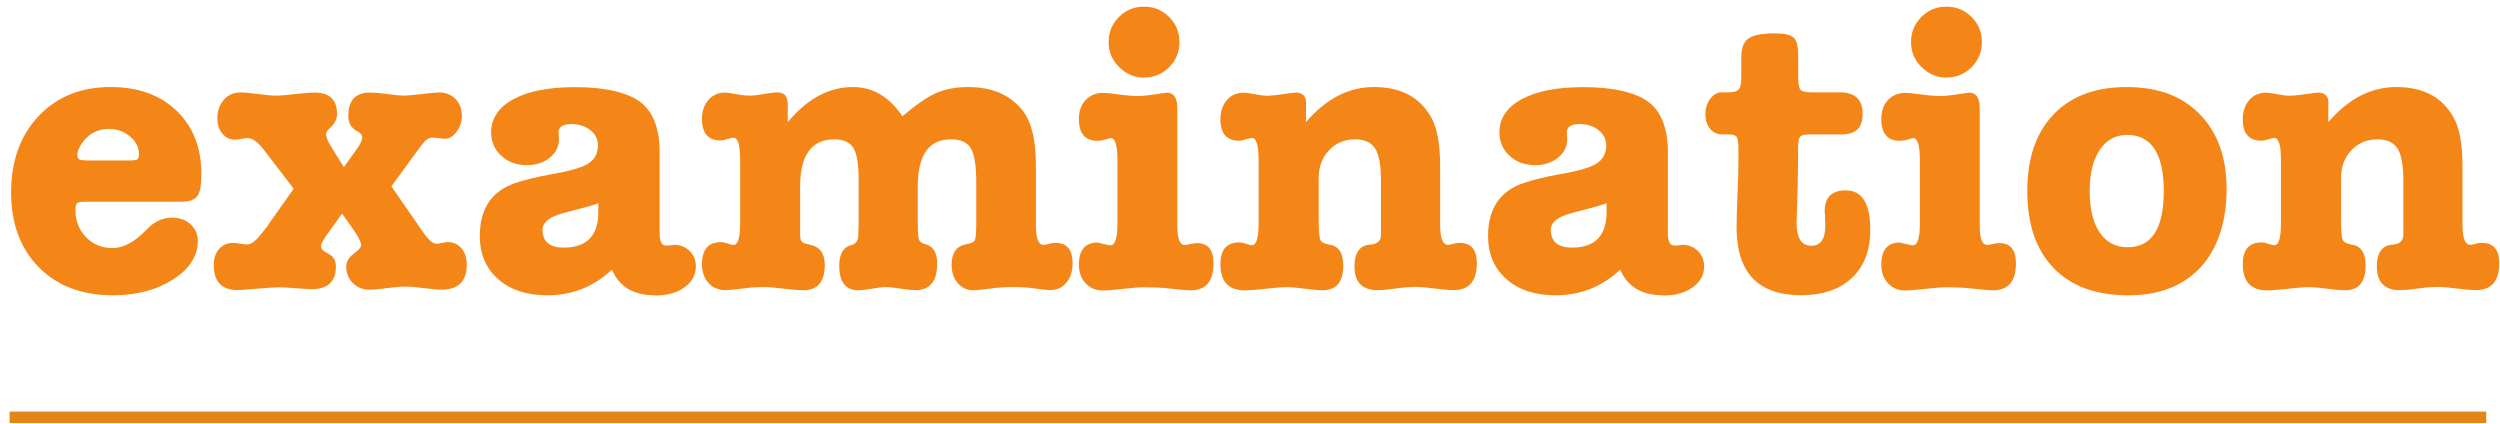
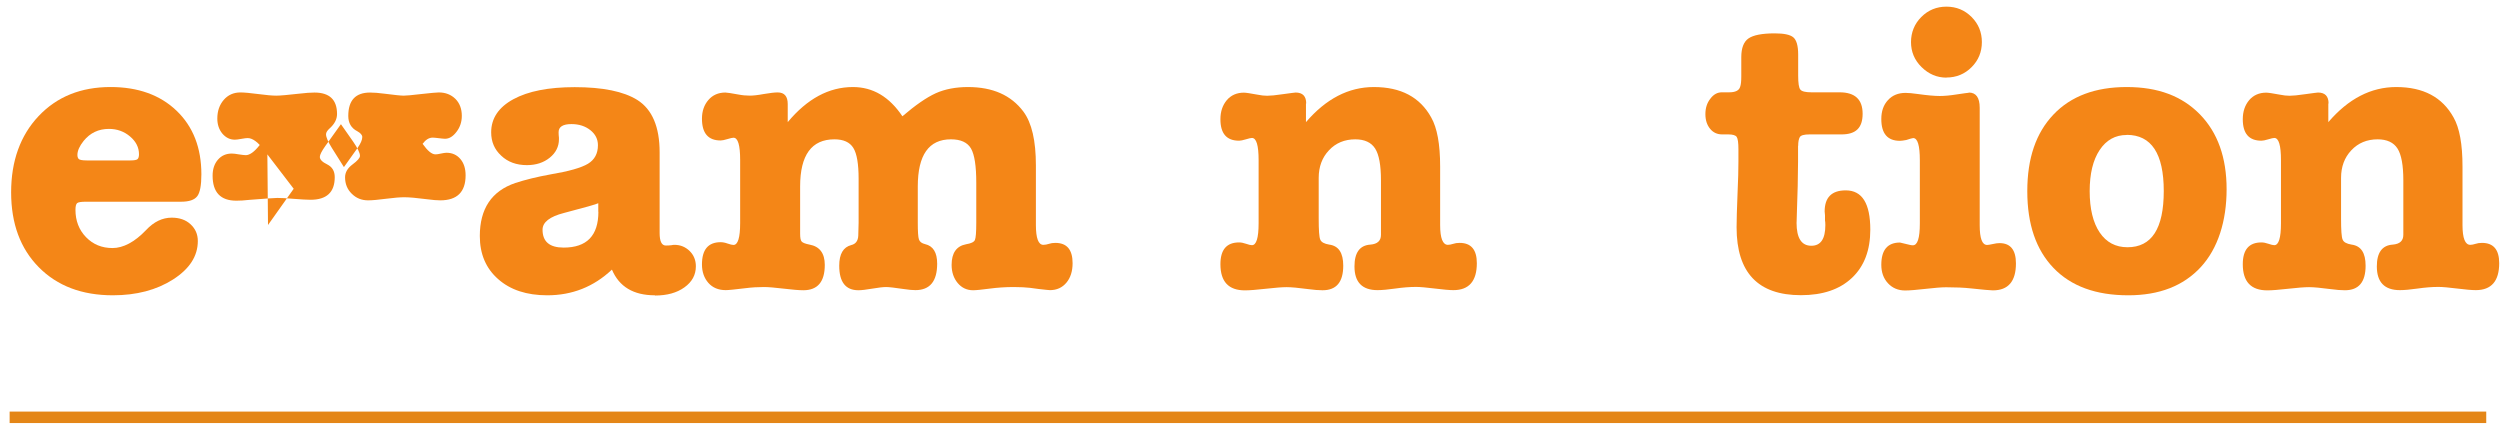
<svg xmlns="http://www.w3.org/2000/svg" id="_レイヤー_1" viewBox="0 0 218 37">
  <defs>
    <style>.cls-1{fill:#f48617;stroke-width:0px;}.cls-2{fill:none;stroke:#e48617;stroke-miterlimit:10;}</style>
  </defs>
  <path class="cls-1" d="M17.56,15.21c0,.95-.12,1.59-.36,1.9-.24.32-.71.48-1.41.48H7.49c-.41,0-.66.04-.76.12-.1.08-.15.28-.15.59,0,.95.31,1.75.92,2.38.61.63,1.38.95,2.31.95s1.93-.52,2.92-1.56c.68-.73,1.43-1.09,2.24-1.09.68,0,1.23.19,1.65.58.42.39.63.87.63,1.46,0,1.31-.72,2.43-2.16,3.35s-3.19,1.38-5.25,1.38c-2.7,0-4.85-.82-6.46-2.45-1.61-1.63-2.41-3.81-2.41-6.53s.8-4.96,2.4-6.65c1.6-1.69,3.69-2.53,6.27-2.53,2.4,0,4.32.69,5.76,2.07s2.16,3.23,2.16,5.54ZM6.75,13.51c0,.14.03.25.1.34.07.09.31.14.71.14h3.81c.34,0,.55-.04.63-.12s.12-.22.12-.42c0-.59-.26-1.11-.78-1.55-.52-.44-1.13-.66-1.84-.66-.91,0-1.64.35-2.21,1.05-.36.45-.54.86-.54,1.22Z" />
-   <path class="cls-1" d="M23.37,19.62l2.24-3.16-2.55-3.33c-.54-.72-1.03-1.09-1.46-1.09-.11,0-.3.02-.56.07-.26.05-.45.07-.56.07-.43,0-.79-.18-1.09-.53-.29-.35-.44-.79-.44-1.31,0-.66.19-1.2.56-1.63.37-.43.86-.65,1.45-.65.34,0,.86.05,1.55.14.69.09,1.22.14,1.58.14.34,0,1-.06,1.97-.17.59-.07,1.04-.1,1.36-.1,1.31,0,1.97.62,1.97,1.87,0,.45-.21.87-.65,1.26-.2.18-.31.35-.31.51,0,.25.17.65.51,1.19l1.05,1.67,1.19-1.67c.27-.39.41-.7.41-.95,0-.18-.15-.35-.44-.51-.52-.27-.78-.71-.78-1.33,0-1.36.63-2.04,1.9-2.04.32,0,.74.03,1.26.1.86.11,1.42.17,1.67.17.2,0,.71-.04,1.53-.14.82-.09,1.33-.14,1.53-.14.59,0,1.07.19,1.45.56.37.37.56.87.56,1.48,0,.52-.15.99-.46,1.39-.31.41-.64.61-1,.61-.11,0-.29-.02-.54-.05-.25-.03-.43-.05-.54-.05-.32,0-.61.18-.88.54l-.44.58-2.28,3.13,2.82,4.08c.43.61.8.92,1.12.92.11,0,.27-.02.48-.07.2-.04.36-.07.48-.07.5,0,.9.18,1.21.54.31.36.46.84.46,1.43,0,1.45-.74,2.18-2.21,2.18-.27,0-.67-.03-1.19-.1-.86-.11-1.51-.17-1.94-.17-.36,0-.89.04-1.58.13-.69.09-1.22.14-1.58.14-.57,0-1.04-.19-1.43-.58-.39-.38-.58-.86-.58-1.43,0-.43.22-.8.65-1.12.43-.32.65-.57.65-.75,0-.25-.2-.67-.61-1.26l-1.05-1.5-1.36,1.9c-.32.45-.48.77-.48.95,0,.23.21.45.65.66.43.22.65.58.65,1.11,0,1.31-.7,1.97-2.11,1.97-.32,0-.8-.03-1.45-.08-.65-.06-1.13-.08-1.45-.08-.23,0-1.04.06-2.45.17-.43.05-.8.07-1.12.07-1.38,0-2.07-.73-2.07-2.18,0-.57.15-1.03.46-1.39.31-.36.71-.54,1.21-.54.14,0,.34.02.61.07.27.04.48.07.61.07.34,0,.74-.28,1.19-.85l.68-.85Z" />
+   <path class="cls-1" d="M23.37,19.62l2.24-3.16-2.55-3.33c-.54-.72-1.03-1.09-1.46-1.09-.11,0-.3.02-.56.07-.26.05-.45.07-.56.07-.43,0-.79-.18-1.09-.53-.29-.35-.44-.79-.44-1.31,0-.66.19-1.2.56-1.63.37-.43.86-.65,1.45-.65.34,0,.86.05,1.55.14.69.09,1.22.14,1.58.14.34,0,1-.06,1.97-.17.59-.07,1.04-.1,1.36-.1,1.31,0,1.97.62,1.97,1.87,0,.45-.21.87-.65,1.26-.2.18-.31.35-.31.51,0,.25.17.65.51,1.19l1.05,1.67,1.19-1.67c.27-.39.41-.7.41-.95,0-.18-.15-.35-.44-.51-.52-.27-.78-.71-.78-1.33,0-1.36.63-2.04,1.9-2.04.32,0,.74.03,1.26.1.86.11,1.42.17,1.67.17.2,0,.71-.04,1.53-.14.82-.09,1.33-.14,1.53-.14.59,0,1.07.19,1.45.56.37.37.56.87.56,1.48,0,.52-.15.99-.46,1.39-.31.41-.64.61-1,.61-.11,0-.29-.02-.54-.05-.25-.03-.43-.05-.54-.05-.32,0-.61.18-.88.54c.43.61.8.92,1.12.92.11,0,.27-.02.48-.07.2-.04.36-.07.48-.07.5,0,.9.18,1.21.54.31.36.46.84.46,1.43,0,1.45-.74,2.18-2.21,2.18-.27,0-.67-.03-1.19-.1-.86-.11-1.51-.17-1.94-.17-.36,0-.89.04-1.58.13-.69.09-1.22.14-1.58.14-.57,0-1.04-.19-1.43-.58-.39-.38-.58-.86-.58-1.43,0-.43.22-.8.65-1.12.43-.32.65-.57.65-.75,0-.25-.2-.67-.61-1.26l-1.05-1.5-1.36,1.9c-.32.45-.48.77-.48.95,0,.23.21.45.65.66.43.22.65.58.65,1.11,0,1.31-.7,1.97-2.11,1.97-.32,0-.8-.03-1.45-.08-.65-.06-1.13-.08-1.45-.08-.23,0-1.04.06-2.45.17-.43.05-.8.07-1.12.07-1.38,0-2.07-.73-2.07-2.18,0-.57.15-1.03.46-1.39.31-.36.71-.54,1.21-.54.14,0,.34.02.61.07.27.04.48.07.61.07.34,0,.74-.28,1.19-.85l.68-.85Z" />
  <path class="cls-1" d="M57.1,25.75c-1.86,0-3.11-.75-3.74-2.24-1.59,1.5-3.47,2.24-5.64,2.24-1.79,0-3.22-.47-4.28-1.41-1.07-.94-1.6-2.19-1.6-3.76,0-2.38,1.03-3.92,3.09-4.62.88-.29,1.9-.54,3.06-.75,1.61-.27,2.7-.58,3.28-.93.58-.35.87-.89.87-1.62,0-.52-.22-.96-.66-1.31-.44-.35-.99-.53-1.65-.53-.75,0-1.12.24-1.12.71,0,.16.01.32.03.48v.14c0,.63-.27,1.17-.8,1.6-.53.43-1.2.65-1.99.65-.91,0-1.66-.27-2.24-.82-.59-.54-.88-1.22-.88-2.04,0-1.22.65-2.19,1.94-2.89s3.07-1.05,5.34-1.05c2.45,0,4.27.37,5.47,1.12,1.29.82,1.94,2.34,1.94,4.56v7.04c0,.73.18,1.09.54,1.09.18,0,.35-.01.51-.03.07-.02.15-.03.24-.03.52,0,.96.18,1.33.54.36.36.54.8.54,1.33,0,.75-.33,1.36-1,1.84-.67.48-1.52.71-2.57.71ZM52.17,18.47v-.75c-.16.09-1.16.37-2.99.85-1.25.32-1.87.81-1.87,1.46,0,1.04.61,1.56,1.84,1.56,2.02,0,3.03-1.04,3.03-3.13Z" />
  <path class="cls-1" d="M68.69,9.09v1.56c1.7-2.04,3.59-3.06,5.68-3.06,1.75,0,3.18.85,4.32,2.55,1.13-.97,2.1-1.64,2.91-2.01.8-.36,1.74-.54,2.81-.54,2.15,0,3.76.71,4.83,2.14.73.98,1.09,2.54,1.09,4.69v5.2c0,1.16.22,1.73.65,1.73.14,0,.32-.03.54-.1.11-.04.28-.07.51-.07,1,0,1.5.59,1.5,1.77,0,.7-.18,1.27-.54,1.7-.36.43-.84.65-1.43.65-.07,0-.4-.03-.99-.1l-.75-.1c-.36-.04-.84-.07-1.43-.07-.73,0-1.43.05-2.11.14-.68.09-1.16.14-1.43.14-.54,0-.99-.21-1.34-.63-.35-.42-.53-.95-.53-1.58,0-1.04.42-1.64,1.26-1.8.43-.07.69-.19.77-.37.08-.18.12-.68.12-1.5v-3.5c0-1.45-.15-2.44-.46-2.98-.31-.53-.89-.8-1.75-.8-1.93,0-2.89,1.37-2.89,4.11v3.16c0,.77.03,1.26.1,1.46.07.21.25.34.54.41.7.16,1.05.73,1.05,1.7,0,1.54-.63,2.31-1.9,2.31-.25,0-.6-.03-1.05-.1-.75-.11-1.25-.17-1.5-.17-.27,0-.67.05-1.21.14-.53.09-.93.14-1.21.14-1.11,0-1.67-.71-1.67-2.14,0-1.02.35-1.62,1.05-1.8.38-.09.59-.36.61-.82.02-.61.03-.99.03-1.12v-3.84c0-1.29-.15-2.19-.46-2.69s-.86-.75-1.65-.75c-1.99,0-2.99,1.37-2.99,4.11v4.11c0,.36.04.6.14.7.09.1.32.19.68.26.88.16,1.33.75,1.33,1.77,0,1.47-.62,2.21-1.87,2.21-.39,0-.96-.05-1.72-.14-.76-.09-1.33-.14-1.72-.14-.52,0-1.05.03-1.6.1-.91.11-1.48.17-1.73.17-.63,0-1.14-.21-1.51-.63-.37-.42-.56-.96-.56-1.61,0-1.29.54-1.94,1.63-1.94.18,0,.39.04.61.12.23.08.4.12.51.12.38,0,.58-.63.58-1.9v-5.51c0-1.29-.19-1.94-.58-1.94-.09,0-.27.04-.53.12-.26.08-.46.12-.59.12-1.09,0-1.63-.63-1.63-1.9,0-.66.19-1.2.56-1.63.37-.43.87-.65,1.48-.65.14,0,.51.06,1.12.17.36.07.7.1,1.02.1.27,0,.67-.04,1.21-.14.53-.09.94-.14,1.21-.14.59,0,.88.34.88,1.02Z" />
-   <path class="cls-1" d="M101.71,8.07c.63,0,.95.44.95,1.33v10.23c0,1.16.21,1.73.65,1.73.09,0,.25-.03.49-.08.24-.06.44-.08.59-.08.95,0,1.43.59,1.43,1.77,0,1.56-.67,2.35-2.01,2.35-.23,0-.86-.06-1.9-.17-.63-.07-1.36-.1-2.18-.1-.41,0-1.01.05-1.8.14-.79.09-1.38.14-1.77.14-.61,0-1.11-.21-1.5-.63-.39-.42-.58-.96-.58-1.61,0-1.29.54-1.94,1.63-1.94l.88.21c.09.02.17.03.24.03.41,0,.61-.63.61-1.9v-5.51c0-1.29-.19-1.94-.58-1.94-.07,0-.27.06-.61.17-.23.04-.41.07-.54.07-1.09,0-1.63-.63-1.63-1.9,0-.68.19-1.23.58-1.65.38-.42.9-.63,1.53-.63.25,0,.61.03,1.09.1.79.11,1.43.17,1.9.17.38,0,.88-.04,1.5-.14.61-.09.95-.14,1.02-.14ZM99.77,6.77c-.84,0-1.56-.31-2.18-.92s-.92-1.34-.92-2.18.3-1.59.9-2.19,1.33-.9,2.19-.9,1.59.3,2.19.9c.6.6.9,1.33.9,2.19s-.3,1.59-.9,2.19c-.6.6-1.33.9-2.19.9Z" />
  <path class="cls-1" d="M113.88,9.02v1.63c1.75-2.04,3.72-3.06,5.92-3.06,2.36,0,4.02.88,5,2.65.52.91.78,2.33.78,4.28v5.1c0,1.16.23,1.73.68,1.73.11,0,.28-.03.51-.1.11-.04.28-.07.51-.07,1,0,1.5.59,1.5,1.77,0,1.56-.68,2.35-2.04,2.35-.36,0-.91-.05-1.63-.14-.73-.09-1.27-.14-1.63-.14-.57,0-1.17.05-1.8.14-.63.09-1.16.14-1.56.14-1.34,0-2.01-.69-2.01-2.07,0-1.2.46-1.84,1.39-1.9.61-.05.92-.33.92-.85v-4.76c0-1.31-.17-2.24-.51-2.77-.34-.53-.92-.8-1.73-.8-.93,0-1.7.32-2.29.95-.6.63-.9,1.44-.9,2.41v3.54c0,1.02.04,1.64.14,1.85.09.22.35.36.78.43.82.11,1.22.72,1.22,1.84,0,1.43-.6,2.14-1.8,2.14-.34,0-.76-.03-1.26-.1-.84-.11-1.46-.17-1.87-.17s-1.01.05-1.82.14c-.81.09-1.41.14-1.82.14-1.43,0-2.14-.76-2.14-2.28,0-1.27.54-1.9,1.63-1.9.18,0,.38.04.61.12.23.08.4.12.51.12.38,0,.58-.63.58-1.9v-5.51c0-1.29-.19-1.94-.58-1.94-.09,0-.27.04-.53.12-.26.08-.46.12-.59.12-1.09,0-1.63-.62-1.63-1.87,0-.68.19-1.23.56-1.67.37-.43.87-.65,1.48-.65.18,0,.57.06,1.16.17.34.07.63.1.88.1.27,0,.74-.04,1.39-.14.66-.09,1.02-.14,1.09-.14.61,0,.92.32.92.95Z" />
-   <path class="cls-1" d="M145.02,25.75c-1.86,0-3.11-.75-3.74-2.24-1.59,1.5-3.47,2.24-5.64,2.24-1.79,0-3.22-.47-4.28-1.41-1.07-.94-1.6-2.19-1.6-3.76,0-2.38,1.03-3.92,3.09-4.62.88-.29,1.9-.54,3.06-.75,1.61-.27,2.7-.58,3.28-.93.58-.35.87-.89.87-1.62,0-.52-.22-.96-.66-1.31-.44-.35-.99-.53-1.65-.53-.75,0-1.12.24-1.12.71,0,.16.01.32.03.48v.14c0,.63-.27,1.17-.8,1.6-.53.43-1.2.65-1.99.65-.91,0-1.66-.27-2.24-.82-.59-.54-.88-1.22-.88-2.04,0-1.22.65-2.19,1.94-2.89s3.07-1.05,5.34-1.05c2.45,0,4.27.37,5.47,1.12,1.29.82,1.94,2.34,1.94,4.56v7.04c0,.73.18,1.09.54,1.09.18,0,.35-.01.51-.03.07-.02.15-.03.24-.03.52,0,.96.18,1.33.54.36.36.54.8.54,1.33,0,.75-.33,1.36-1,1.84-.67.48-1.52.71-2.57.71ZM140.09,18.47v-.75c-.16.09-1.16.37-2.99.85-1.25.32-1.87.81-1.87,1.46,0,1.04.61,1.56,1.84,1.56,2.02,0,3.03-1.04,3.03-3.13Z" />
  <path class="cls-1" d="M156.79,12.72v1.39l-.03,2.11-.07,2.28c-.02.75-.03,1.05-.03.92,0,1.34.43,2.01,1.29,2.01.82,0,1.22-.6,1.22-1.8,0-.18-.01-.32-.03-.41v-.44c-.02-.16-.03-.27-.03-.34,0-1.22.61-1.84,1.84-1.84,1.43,0,2.14,1.14,2.14,3.43,0,1.79-.53,3.19-1.6,4.2s-2.55,1.51-4.45,1.51c-3.74,0-5.61-1.97-5.61-5.92,0-.63.03-1.59.08-2.86.06-1.27.08-2.22.08-2.86v-1.09c0-.57-.05-.92-.15-1.07-.1-.15-.35-.22-.73-.22h-.54c-.43,0-.78-.16-1.05-.49-.27-.33-.41-.75-.41-1.28s.14-.97.43-1.34c.28-.38.62-.56,1-.56h.65c.54,0,.86-.16.95-.48.07-.18.1-.49.1-.92v-1.67c0-.79.21-1.34.63-1.63.42-.29,1.18-.44,2.29-.44.79,0,1.33.11,1.61.34s.43.73.43,1.5v1.84c0,.66.06,1.07.19,1.22.12.16.45.24.97.24h2.45c1.34,0,2.01.62,2.01,1.87s-.61,1.8-1.84,1.8h-2.79c-.48,0-.76.08-.85.24-.09.16-.14.41-.14.75Z" />
  <path class="cls-1" d="M171.68,8.07c.63,0,.95.44.95,1.33v10.23c0,1.16.21,1.73.65,1.73.09,0,.25-.03.49-.08.24-.06.44-.08.59-.08.95,0,1.43.59,1.43,1.77,0,1.56-.67,2.35-2.01,2.35-.23,0-.86-.06-1.9-.17-.63-.07-1.36-.1-2.18-.1-.41,0-1.01.05-1.8.14-.79.09-1.38.14-1.77.14-.61,0-1.11-.21-1.5-.63-.39-.42-.58-.96-.58-1.61,0-1.29.54-1.94,1.63-1.94l.88.21c.09.02.17.03.24.03.41,0,.61-.63.61-1.9v-5.51c0-1.29-.19-1.94-.58-1.94-.07,0-.27.06-.61.17-.23.04-.41.07-.54.07-1.09,0-1.63-.63-1.63-1.9,0-.68.19-1.23.58-1.65.38-.42.9-.63,1.53-.63.25,0,.61.03,1.09.1.79.11,1.43.17,1.9.17.38,0,.88-.04,1.5-.14.61-.09.95-.14,1.02-.14ZM169.74,6.77c-.84,0-1.56-.31-2.18-.92s-.92-1.34-.92-2.18.3-1.59.9-2.19,1.33-.9,2.19-.9,1.59.3,2.19.9c.6.6.9,1.33.9,2.19s-.3,1.59-.9,2.19c-.6.6-1.33.9-2.19.9Z" />
  <path class="cls-1" d="M185.58,25.75c-2.81,0-4.98-.79-6.51-2.38-1.53-1.59-2.29-3.82-2.29-6.7s.76-5.08,2.28-6.68,3.65-2.4,6.39-2.4,4.82.79,6.38,2.38c1.55,1.59,2.33,3.76,2.33,6.53s-.75,5.17-2.26,6.8c-1.51,1.63-3.61,2.45-6.31,2.45ZM185.45,11.77c-1,0-1.78.44-2.36,1.31-.58.87-.87,2.07-.87,3.59s.29,2.74.87,3.6,1.39,1.29,2.43,1.29c2.11,0,3.16-1.63,3.16-4.9s-1.08-4.9-3.23-4.9Z" />
  <path class="cls-1" d="M203.03,9.02v1.63c1.75-2.04,3.72-3.06,5.92-3.06,2.36,0,4.02.88,5,2.65.52.91.78,2.33.78,4.28v5.1c0,1.16.23,1.73.68,1.73.11,0,.28-.03.51-.1.11-.04.28-.07.51-.07,1,0,1.5.59,1.5,1.77,0,1.56-.68,2.35-2.04,2.35-.36,0-.91-.05-1.63-.14-.73-.09-1.27-.14-1.63-.14-.57,0-1.17.05-1.8.14-.63.09-1.16.14-1.56.14-1.34,0-2.01-.69-2.01-2.07,0-1.2.46-1.84,1.39-1.9.61-.05.92-.33.92-.85v-4.76c0-1.31-.17-2.24-.51-2.77-.34-.53-.92-.8-1.73-.8-.93,0-1.7.32-2.29.95-.6.63-.9,1.44-.9,2.41v3.54c0,1.02.04,1.64.14,1.85.09.22.35.36.78.43.82.11,1.22.72,1.22,1.84,0,1.43-.6,2.14-1.8,2.14-.34,0-.76-.03-1.26-.1-.84-.11-1.46-.17-1.87-.17s-1.01.05-1.82.14c-.81.09-1.41.14-1.82.14-1.43,0-2.14-.76-2.14-2.28,0-1.27.54-1.9,1.63-1.9.18,0,.38.04.61.12.23.08.4.12.51.12.38,0,.58-.63.58-1.9v-5.51c0-1.29-.19-1.94-.58-1.94-.09,0-.27.04-.53.12-.26.08-.46.12-.59.12-1.09,0-1.63-.62-1.63-1.87,0-.68.19-1.23.56-1.67.37-.43.87-.65,1.48-.65.18,0,.57.06,1.16.17.34.07.63.1.88.1.27,0,.74-.04,1.39-.14.66-.09,1.02-.14,1.09-.14.61,0,.92.32.92.95Z" />
  <line class="cls-2" x1=".84" y1="36.39" x2="216.8" y2="36.39" />
</svg>